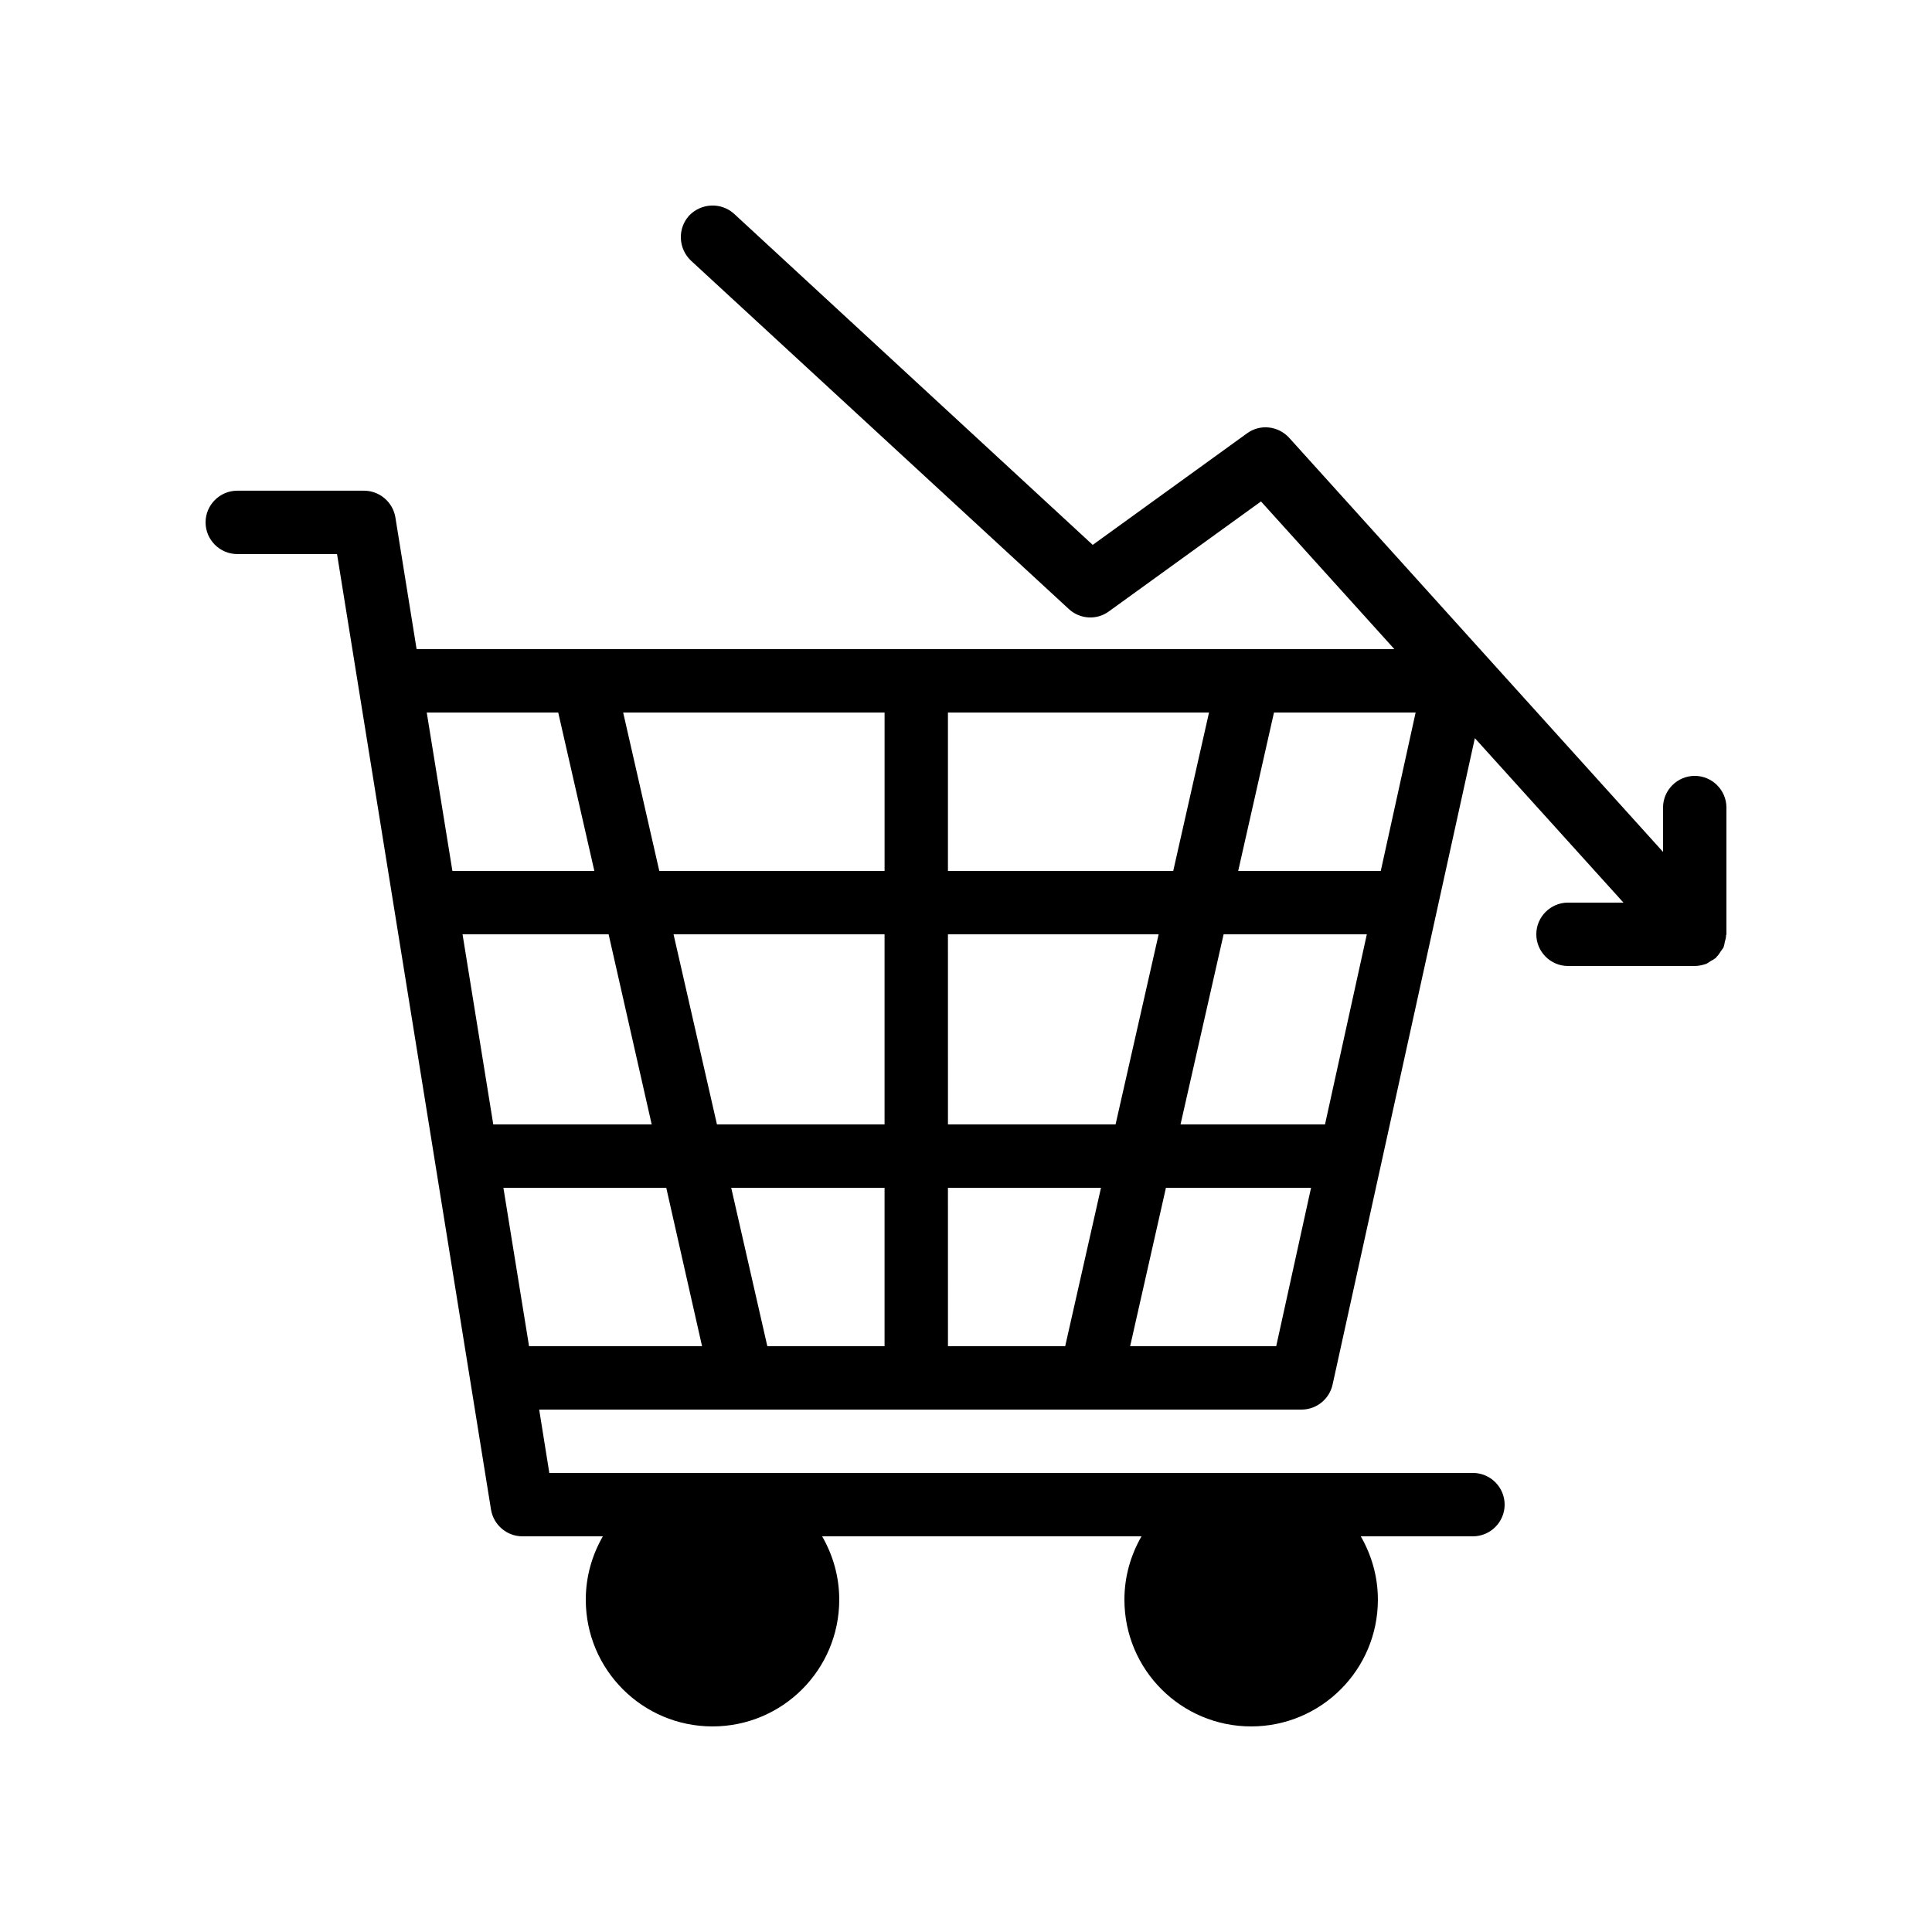
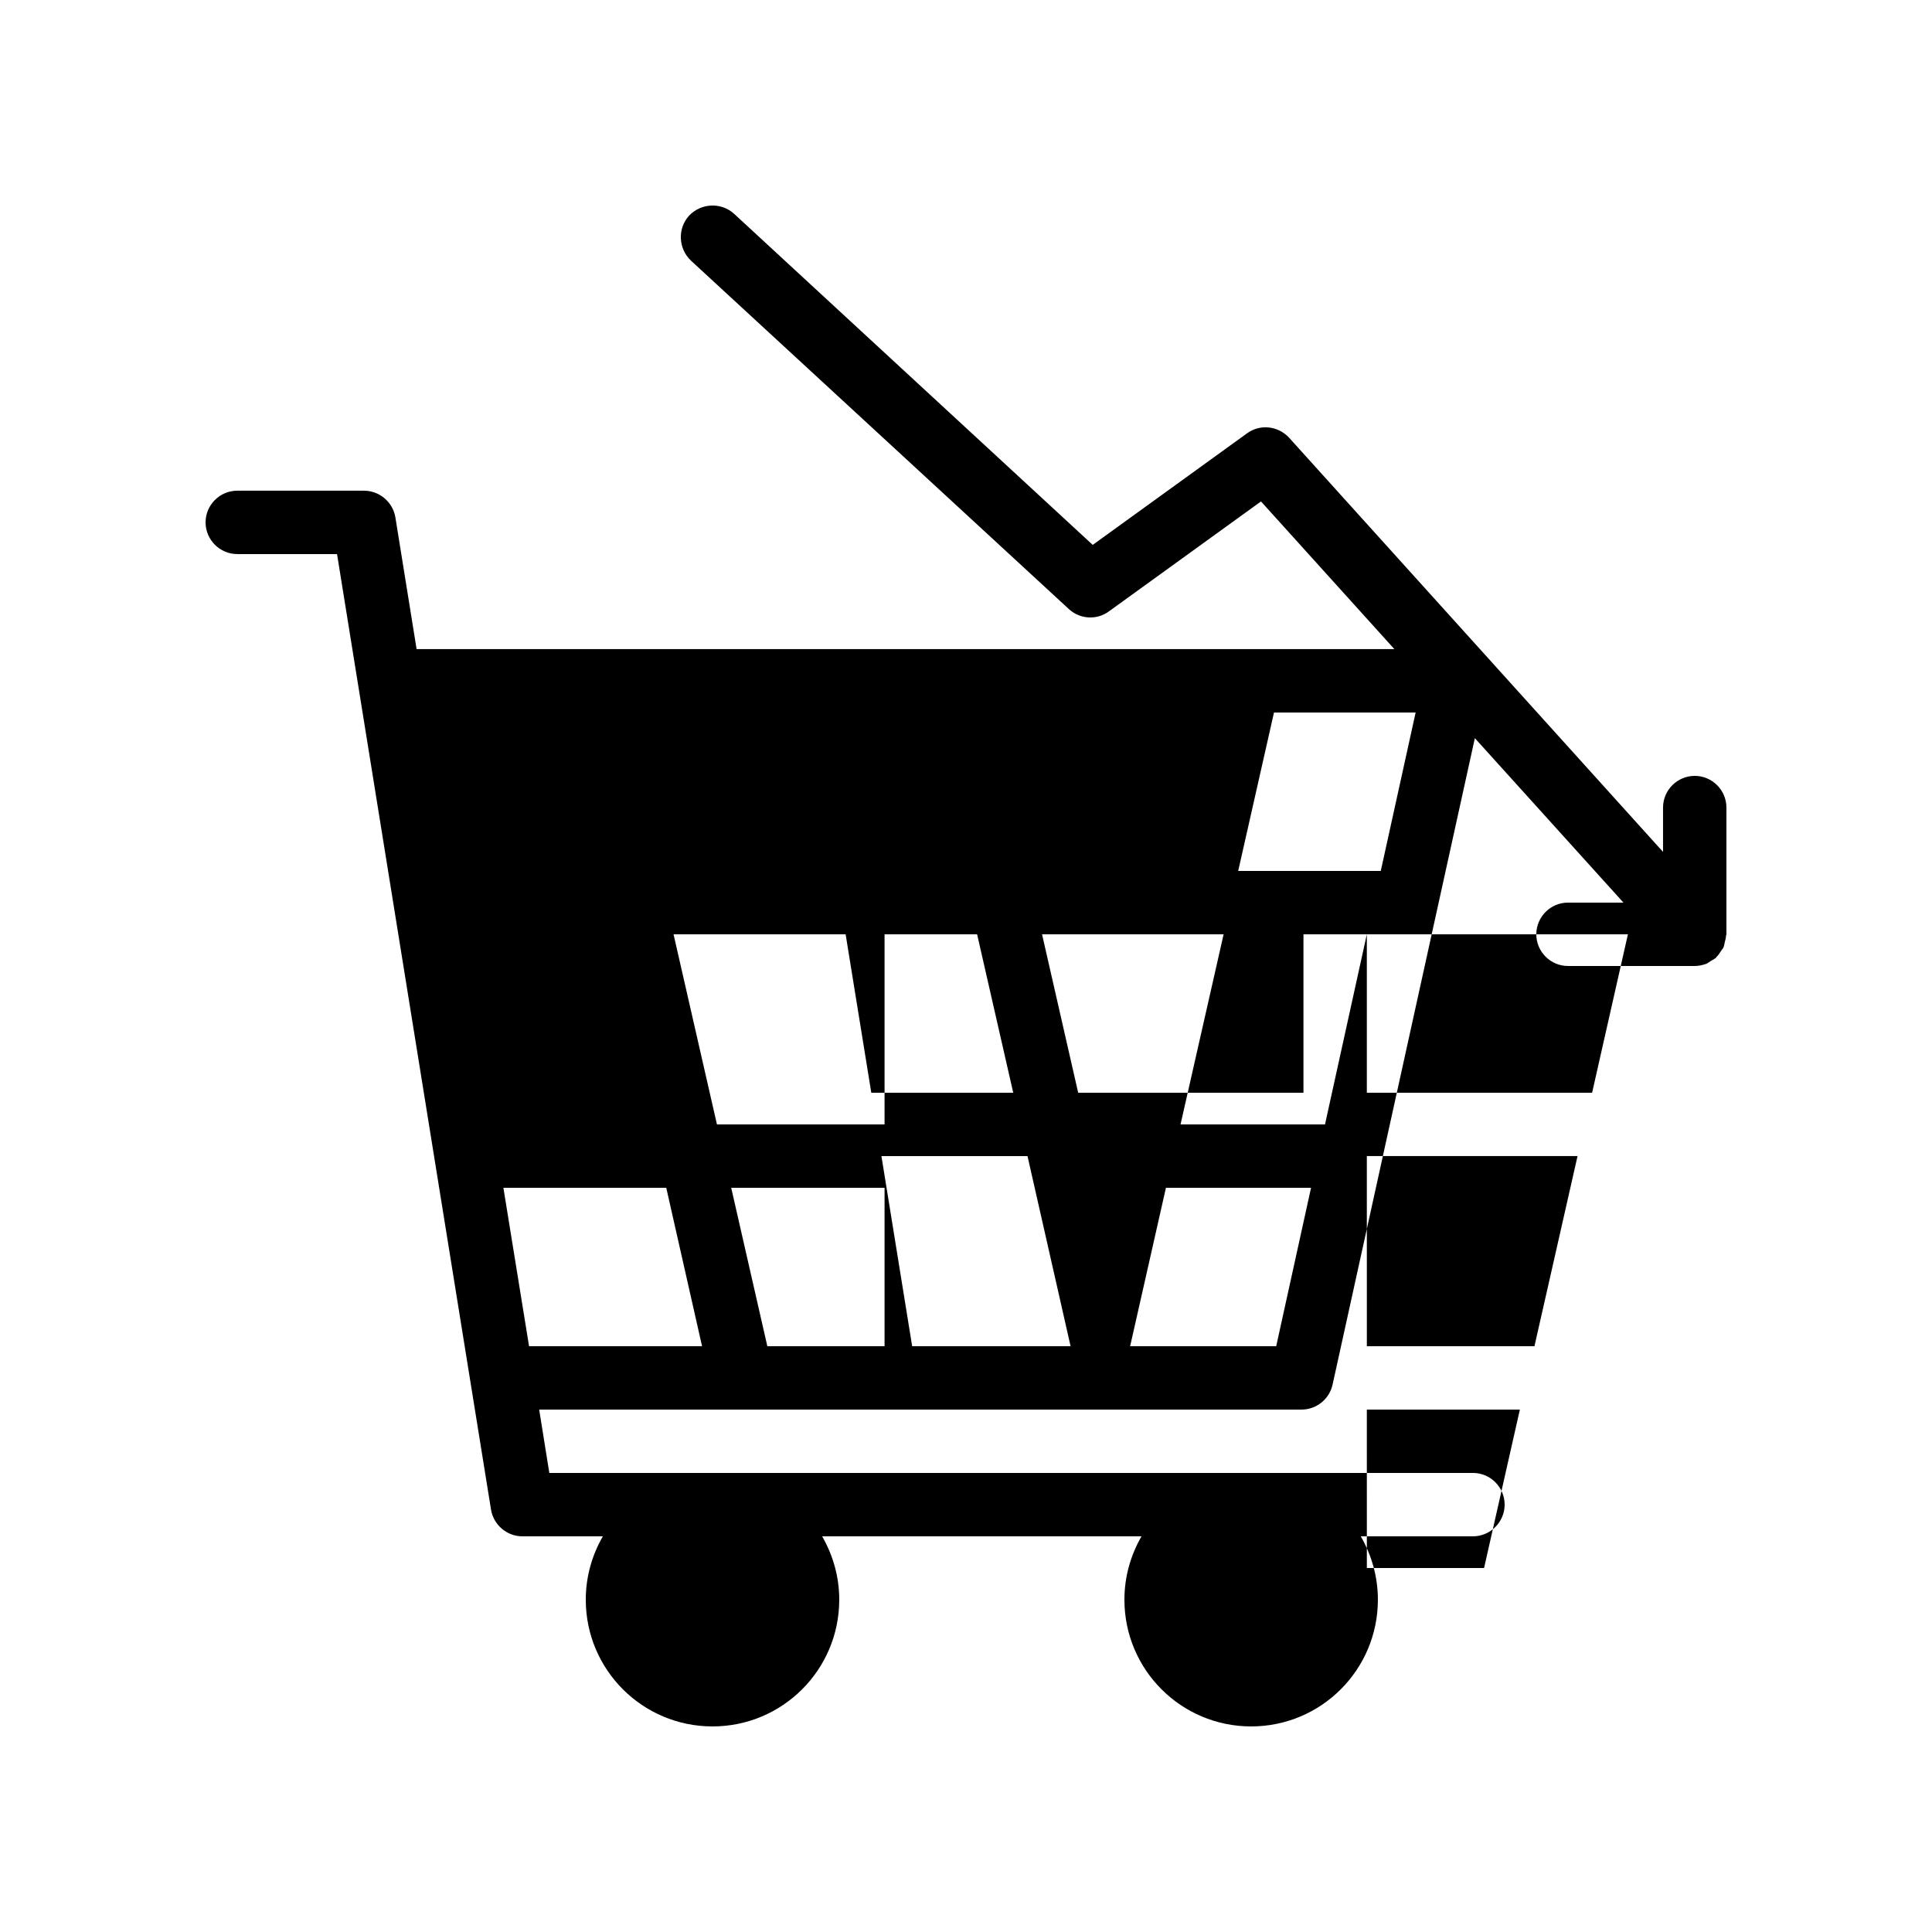
<svg xmlns="http://www.w3.org/2000/svg" fill="#000000" width="800px" height="800px" version="1.1" viewBox="144 144 512 512">
-   <path d="m206.87 290.84h26.449l40.809 253.25c0.672 4.027 4.199 7.051 8.312 7.051h21.328c-2.856 4.953-4.531 10.664-4.531 16.793 0 18.559 15.031 33.586 33.586 33.586 18.559 0 33.586-15.031 33.586-33.586 0-6.129-1.68-11.84-4.535-16.793h84.641c-2.856 4.953-4.531 10.664-4.531 16.793 0 18.559 15.031 33.586 33.586 33.586 18.559 0 33.586-15.031 33.586-33.586 0-6.129-1.68-11.84-4.535-16.793h29.727c4.617 0 8.398-3.777 8.398-8.398 0-4.617-3.777-8.398-8.398-8.398l-244.77 0.004-2.688-16.793h202.03c3.945 0 7.391-2.769 8.23-6.633l37.703-171.3 39.379 43.578h-14.695c-4.617 0-8.398 3.777-8.398 8.398 0 4.617 3.777 8.398 8.398 8.398h33.586c1.09 0 2.098-0.25 3.106-0.586 0.418-0.25 0.84-0.504 1.176-0.754 0.504-0.25 0.922-0.504 1.344-0.84 0.082 0 0.082-0.082 0.082-0.168 0.504-0.418 0.84-1.008 1.176-1.512 0.25-0.418 0.586-0.754 0.754-1.09 0.168-0.504 0.25-0.922 0.336-1.426 0.168-0.586 0.336-1.176 0.336-1.848 0.09-0.008 0.09-0.09 0.09-0.176v-33.586c0-4.617-3.777-8.398-8.398-8.398-4.617 0-8.398 3.777-8.398 8.398v11.754l-99.082-109.75c-2.938-3.191-7.727-3.695-11.168-1.176l-40.891 29.559-95.051-87.75c-3.441-3.106-8.734-2.856-11.922 0.504-3.106 3.441-2.856 8.734 0.504 11.922l100.18 92.363c2.938 2.688 7.391 2.938 10.578 0.586l40.305-29.137 35.348 39.137h-259.12l-5.625-34.93c-0.672-4.031-4.199-7.055-8.316-7.055h-33.586c-4.617 0-8.398 3.777-8.398 8.398 0.004 4.617 3.781 8.395 8.398 8.395zm77.336 209.92-6.801-41.984h43.16l9.488 41.984zm94.211 0h-31.066l-9.574-41.984h40.641zm0-58.777h-44.418l-11.504-50.383h55.922zm103.79 58.777h-38.711l9.488-41.984h38.457zm-0.586-167.94h37.535l-9.238 41.984h-37.785zm24.602 58.777-11.082 50.383h-38.289l11.418-50.383zm-111.01-58.777h69.191l-9.488 41.984h-59.703zm0 58.777h55.84l-11.418 50.383h-44.418zm0 67.176h40.559l-9.488 41.984h-31.066zm-16.793-125.95v41.984h-59.703l-9.574-41.984zm-61.715 109.16h-41.984l-8.145-50.383h38.711zm-24.773-109.16 9.574 41.984h-37.617l-6.801-41.984z" />
+   <path d="m206.87 290.84h26.449l40.809 253.25c0.672 4.027 4.199 7.051 8.312 7.051h21.328c-2.856 4.953-4.531 10.664-4.531 16.793 0 18.559 15.031 33.586 33.586 33.586 18.559 0 33.586-15.031 33.586-33.586 0-6.129-1.68-11.84-4.535-16.793h84.641c-2.856 4.953-4.531 10.664-4.531 16.793 0 18.559 15.031 33.586 33.586 33.586 18.559 0 33.586-15.031 33.586-33.586 0-6.129-1.68-11.84-4.535-16.793h29.727c4.617 0 8.398-3.777 8.398-8.398 0-4.617-3.777-8.398-8.398-8.398l-244.77 0.004-2.688-16.793h202.03c3.945 0 7.391-2.769 8.23-6.633l37.703-171.3 39.379 43.578h-14.695c-4.617 0-8.398 3.777-8.398 8.398 0 4.617 3.777 8.398 8.398 8.398h33.586c1.09 0 2.098-0.25 3.106-0.586 0.418-0.25 0.84-0.504 1.176-0.754 0.504-0.25 0.922-0.504 1.344-0.84 0.082 0 0.082-0.082 0.082-0.168 0.504-0.418 0.84-1.008 1.176-1.512 0.25-0.418 0.586-0.754 0.754-1.09 0.168-0.504 0.25-0.922 0.336-1.426 0.168-0.586 0.336-1.176 0.336-1.848 0.09-0.008 0.09-0.09 0.09-0.176v-33.586c0-4.617-3.777-8.398-8.398-8.398-4.617 0-8.398 3.777-8.398 8.398v11.754l-99.082-109.75c-2.938-3.191-7.727-3.695-11.168-1.176l-40.891 29.559-95.051-87.75c-3.441-3.106-8.734-2.856-11.922 0.504-3.106 3.441-2.856 8.734 0.504 11.922l100.18 92.363c2.938 2.688 7.391 2.938 10.578 0.586l40.305-29.137 35.348 39.137h-259.12l-5.625-34.93c-0.672-4.031-4.199-7.055-8.316-7.055h-33.586c-4.617 0-8.398 3.777-8.398 8.398 0.004 4.617 3.781 8.395 8.398 8.395zm77.336 209.92-6.801-41.984h43.16l9.488 41.984zm94.211 0h-31.066l-9.574-41.984h40.641zm0-58.777h-44.418l-11.504-50.383h55.922zm103.79 58.777h-38.711l9.488-41.984h38.457zm-0.586-167.94h37.535l-9.238 41.984h-37.785zm24.602 58.777-11.082 50.383h-38.289l11.418-50.383zh69.191l-9.488 41.984h-59.703zm0 58.777h55.84l-11.418 50.383h-44.418zm0 67.176h40.559l-9.488 41.984h-31.066zm-16.793-125.95v41.984h-59.703l-9.574-41.984zm-61.715 109.16h-41.984l-8.145-50.383h38.711zm-24.773-109.16 9.574 41.984h-37.617l-6.801-41.984z" />
</svg>